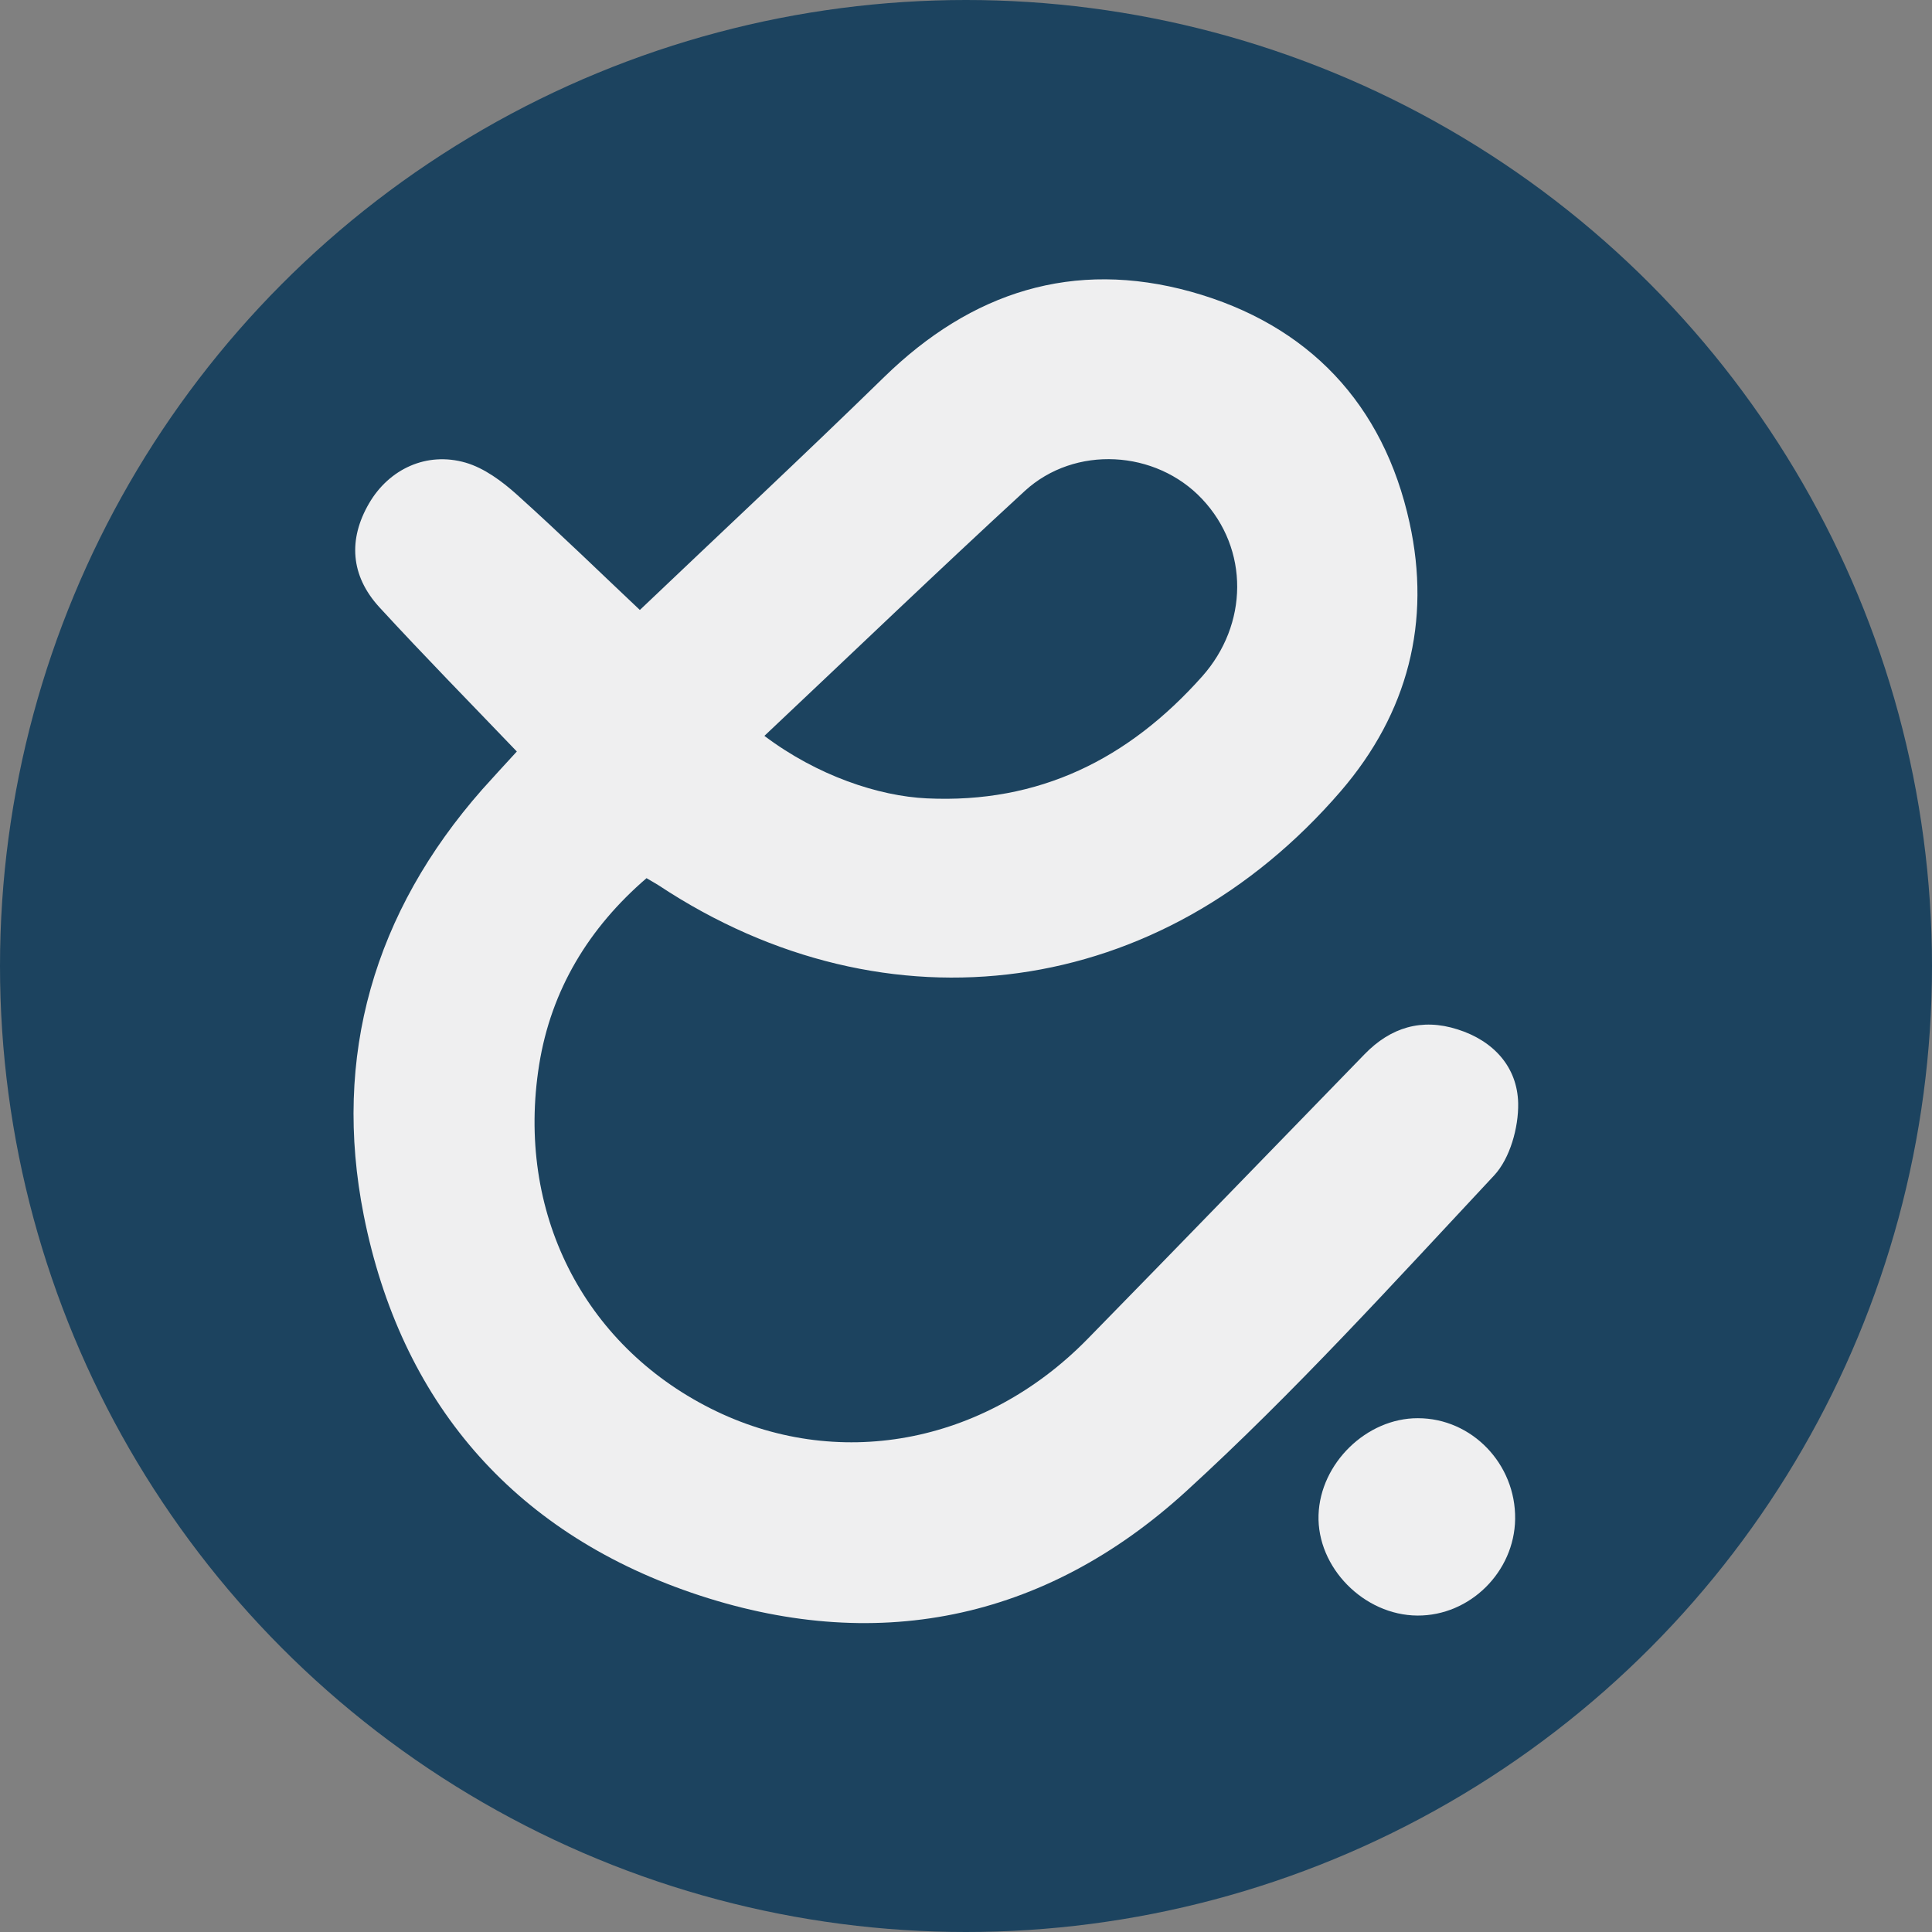
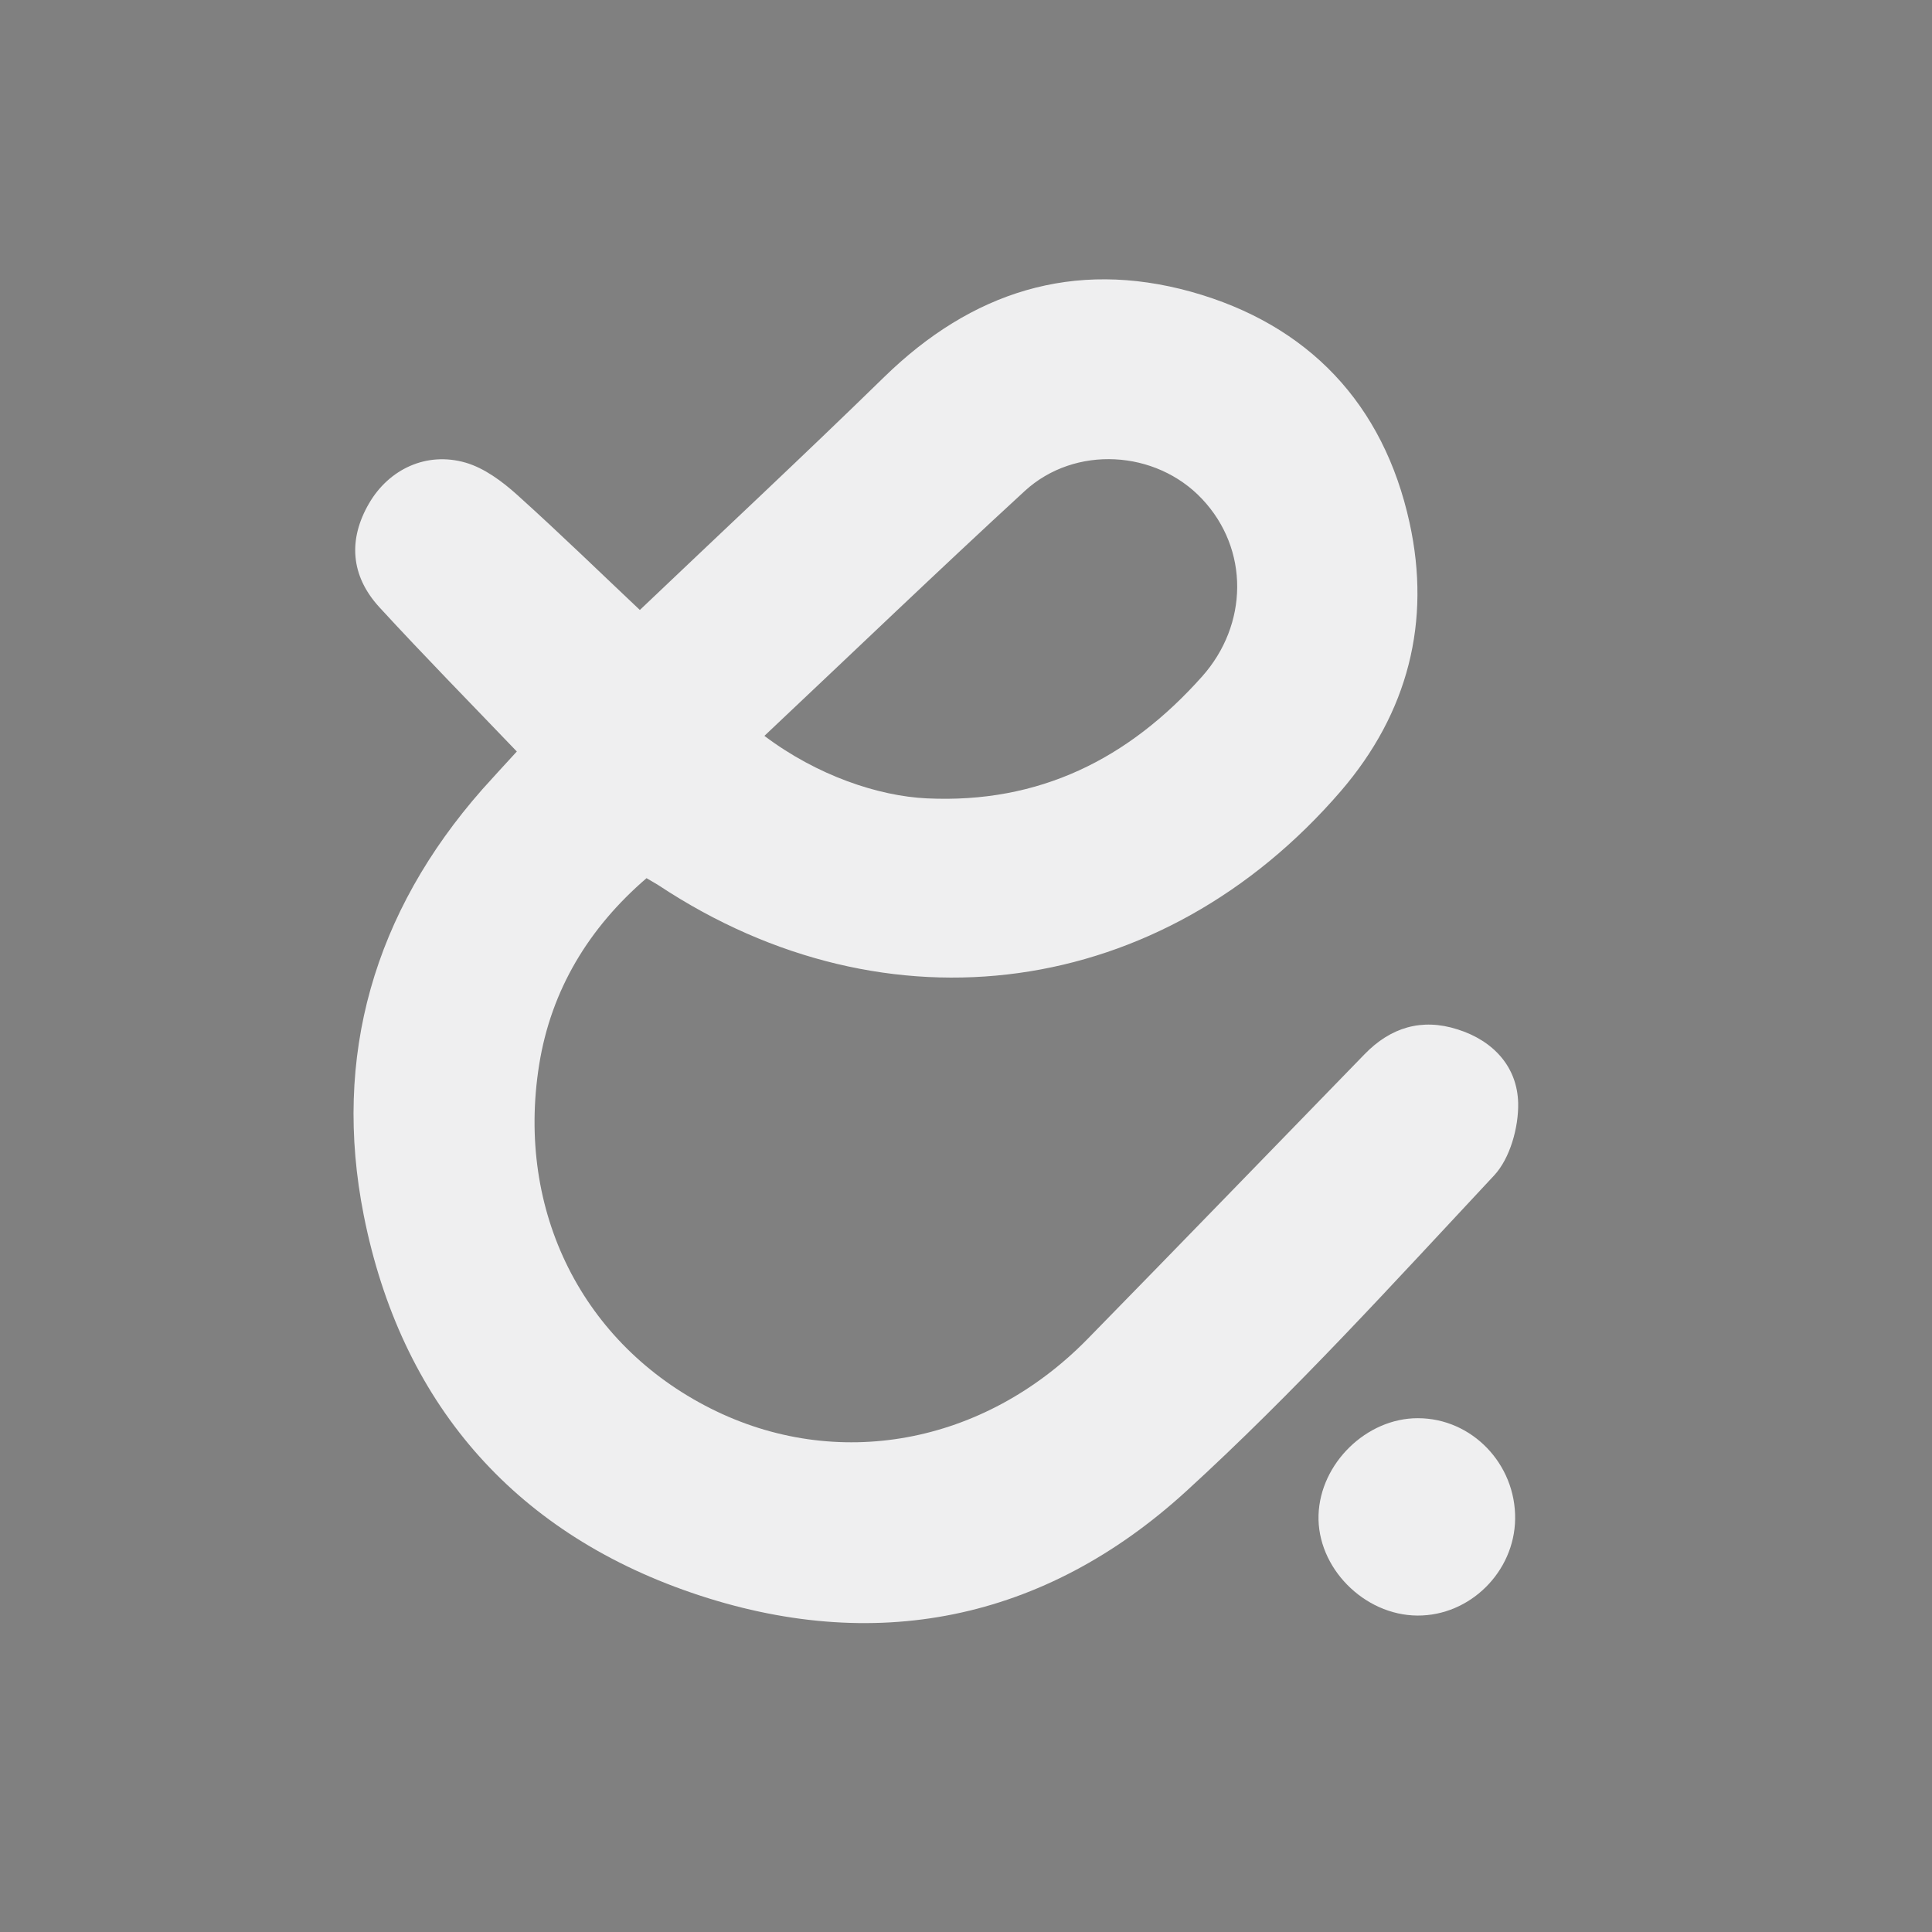
<svg xmlns="http://www.w3.org/2000/svg" id="Layer_1" style="enable-background:new 0 0 283.46 368.5;" viewBox="80.85 120.68 127.36 127.36">
  <rect x="80.85" y="120.68" width="127.36" height="127.36" fill="#808080" stroke="none" />
  <style>.st0{fill:#1C435F;} .st1{fill:#EFEFF0;}</style>
-   <circle class="st0" cx="144.53" cy="184.36" r="63.68" />
  <g>
    <path class="st1" d="M180.93 193.41c-.05-2.39-1.62-4.12-3.99-4.87-2.37-.76-4.42-.13-6.13 1.63-6.09 6.26-12.16 12.54-18.27 18.78-6.85 6.99-16.58 8.75-24.86 4.57-8.39-4.23-12.83-12.95-11.29-22.64.79-4.96 3.29-9.05 7.08-12.31.4.24.61.35.81.48 15.1 9.99 33.16 7.48 44.96-6.22 4.44-5.16 5.96-11.18 4.53-17.69-1.71-7.82-6.66-13.07-14.41-15.23-7.76-2.15-14.48.02-20.22 5.62-5.39 5.26-10.89 10.39-16.11 15.36-2.38-2.24-5.19-4.98-8.1-7.6-.98-.88-2.15-1.75-3.38-2.11-2.59-.75-5.06.43-6.37 2.68-1.38 2.37-1.23 4.76.67 6.84 2.92 3.18 5.95 6.26 9.07 9.52-.89.97-1.59 1.73-2.28 2.5-7.13 8.1-9.89 17.59-7.81 28.08 2.43 12.22 9.75 20.8 21.59 24.87 12.03 4.13 23.25 1.88 32.63-6.69 7.15-6.53 13.68-13.74 20.3-20.82C180.39 197.04 180.96 195.01 180.93 193.41zM148.4 153.05c3.31-3.04 8.65-2.71 11.69.52 3.13 3.32 3.05 8.29.0 11.71-4.85 5.44-10.73 8.38-18.14 8.03-3.18-.15-7.22-1.49-10.71-4.12C137.11 163.66 142.7 158.29 148.4 153.05z" />
    <path class="st1" d="M174.32 214.17c-3.38-.01-6.44 2.97-6.55 6.38-.11 3.46 2.99 6.61 6.52 6.63 3.46.02 6.39-2.88 6.44-6.36C180.78 217.18 177.87 214.17 174.32 214.17z" />
  </g>
</svg>